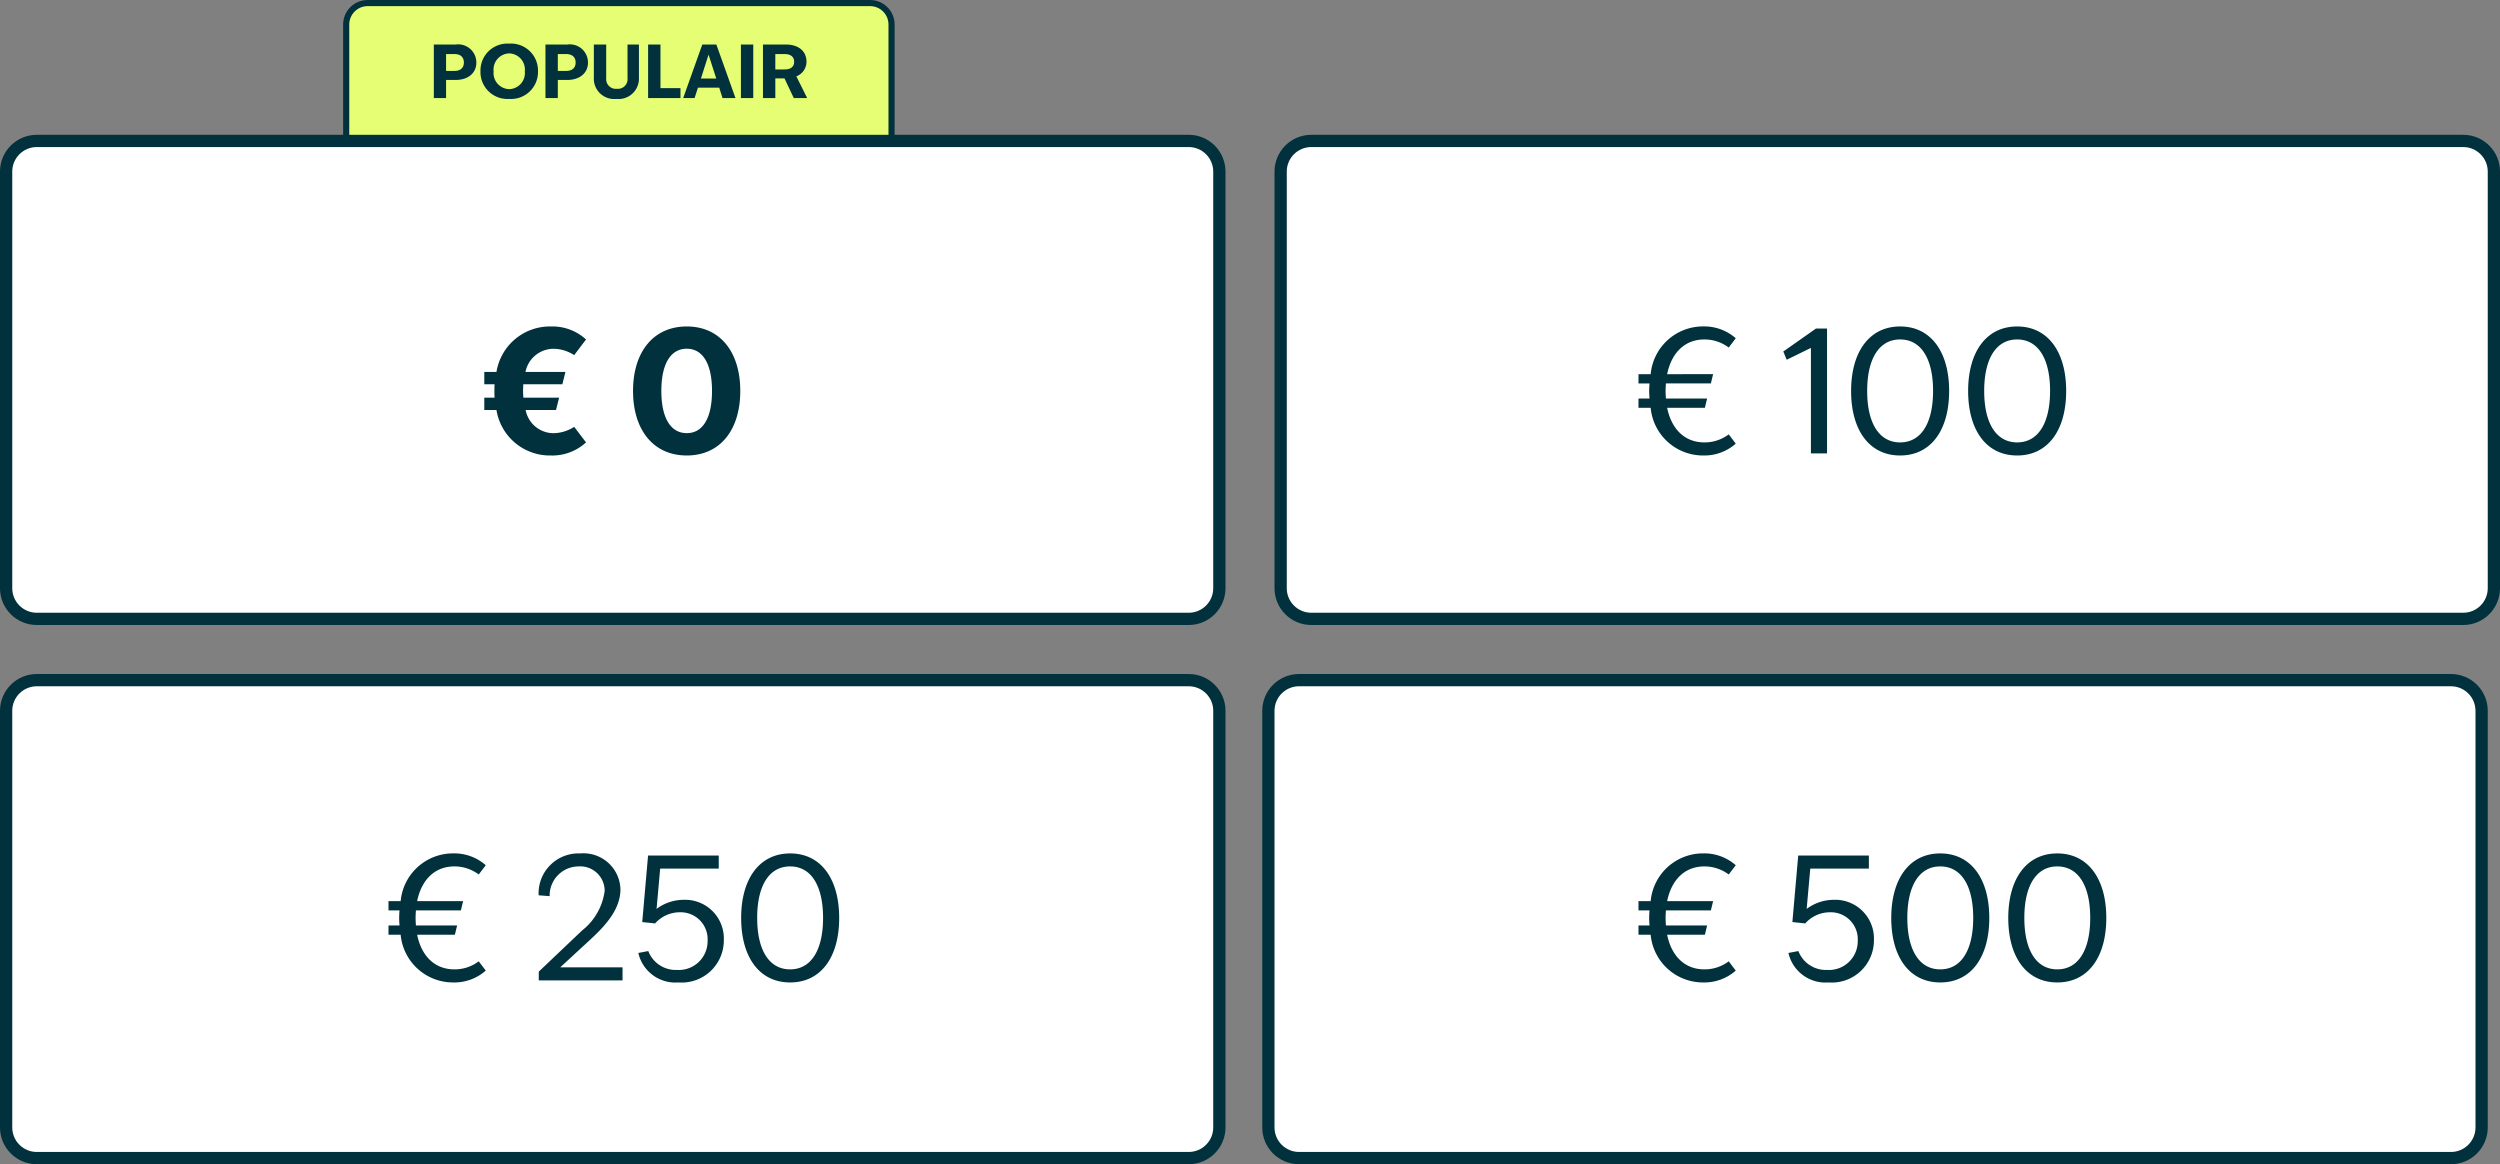
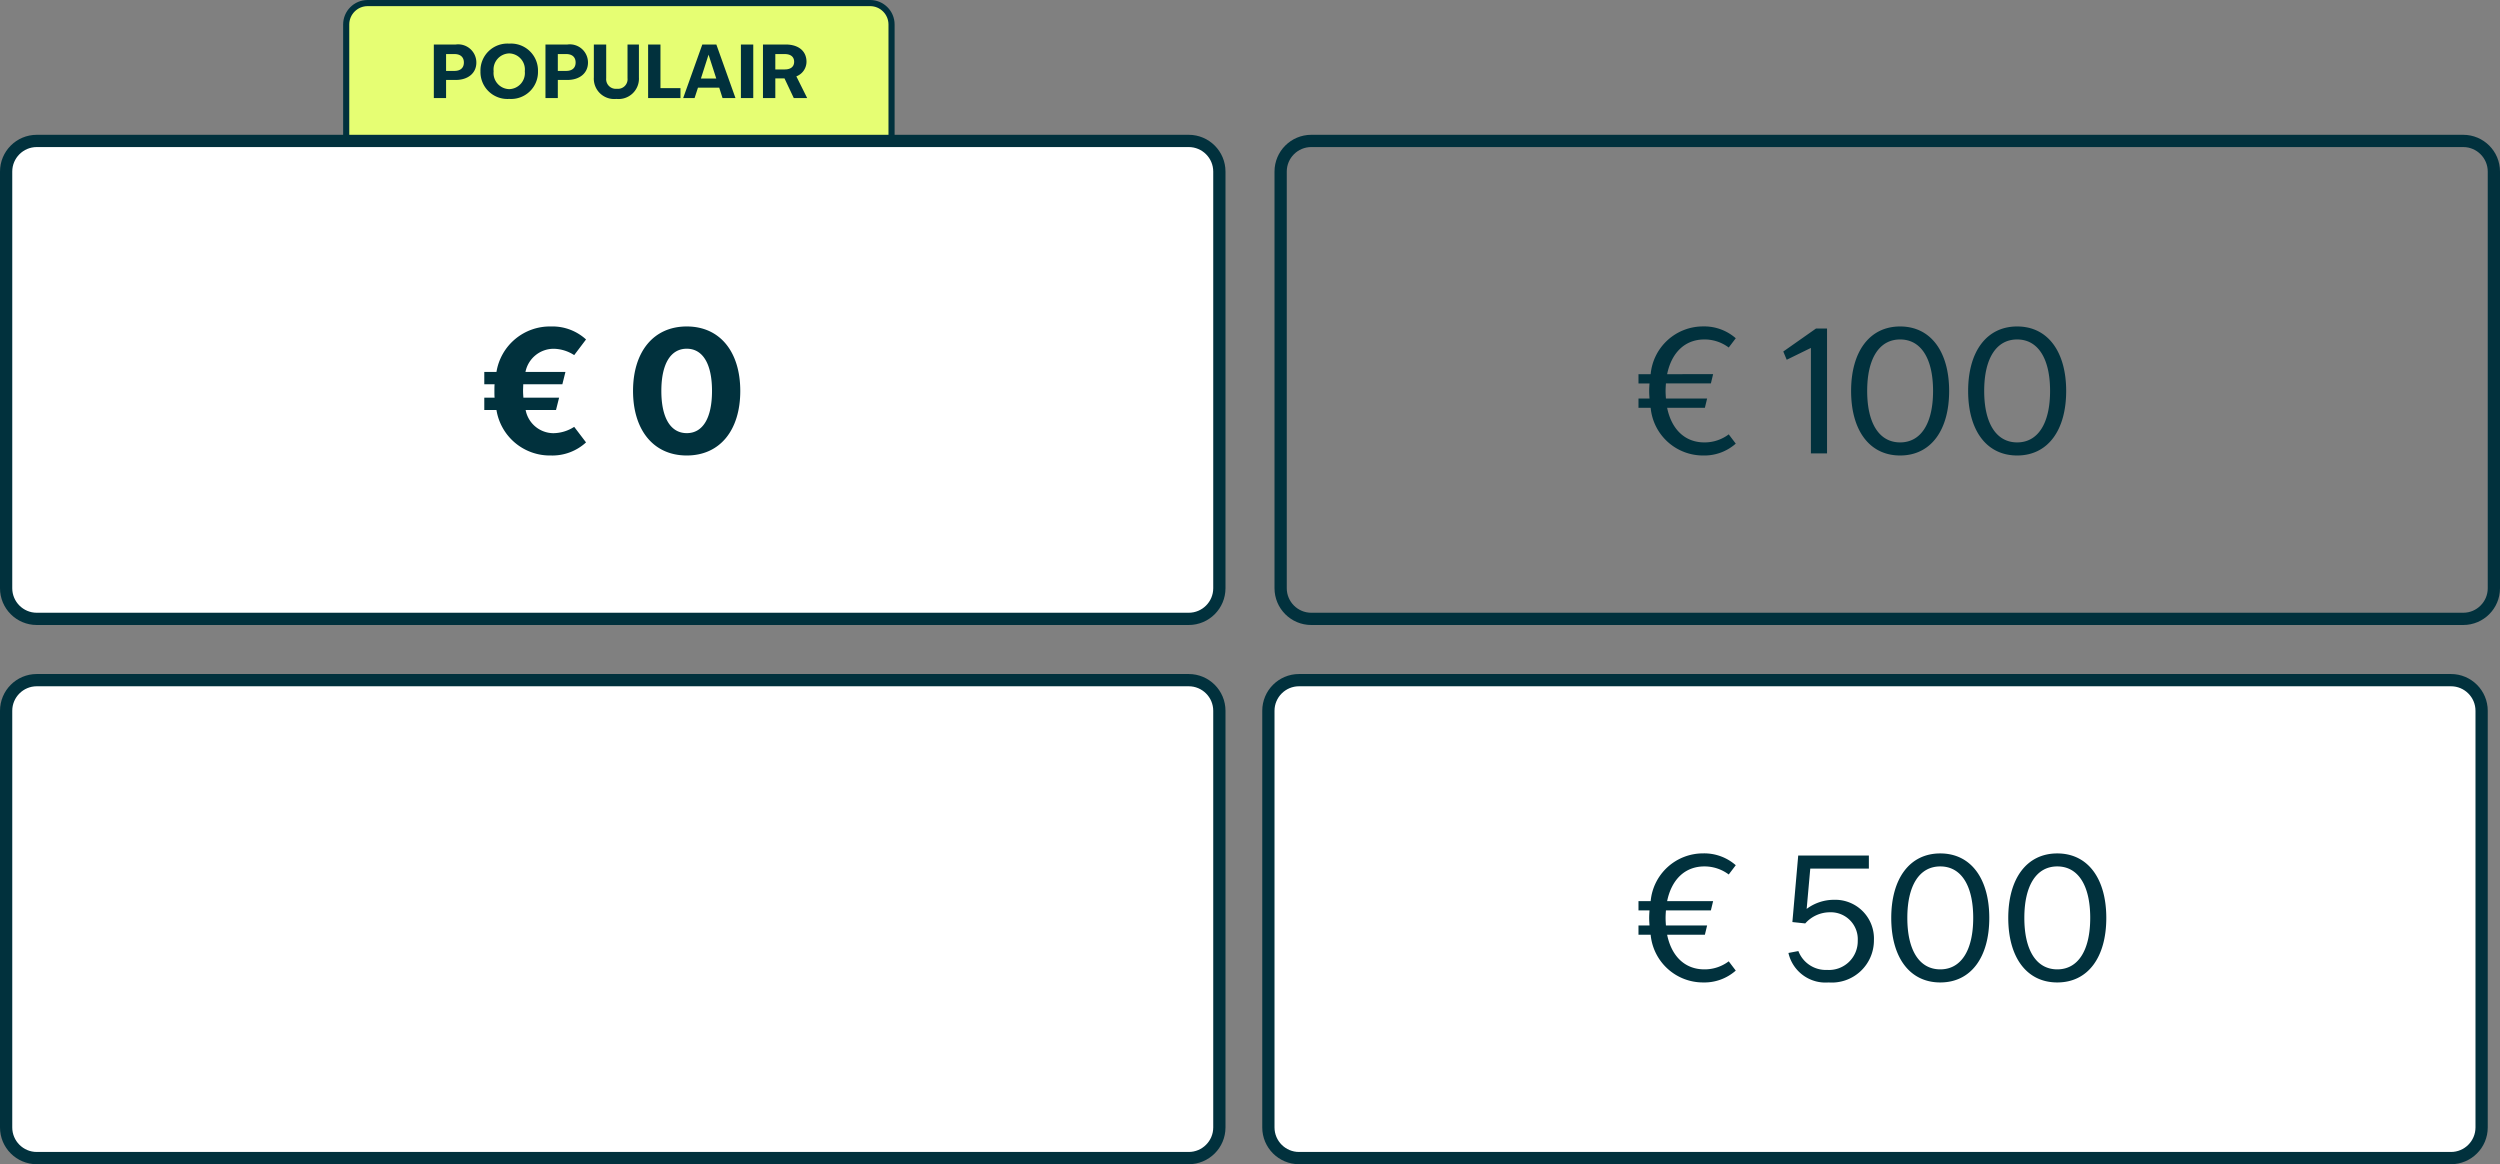
<svg xmlns="http://www.w3.org/2000/svg" width="204" height="95" viewBox="0 0 204 95">
  <rect x="0" y="0" width="204" height="95" fill="#808080" stroke="none" />
  <g id="Group_1057" data-name="Group 1057" transform="translate(15533 6587)">
    <g id="Path_3530" data-name="Path 3530" transform="translate(-15505 -6587)" fill="#e6fe73">
      <path d="M 43 17.75 L 2 17.75 C 1.035 17.75 0.25 16.965 0.25 16 L 0.25 2 C 0.25 1.035 1.035 0.25 2 0.25 L 43 0.25 C 43.965 0.25 44.75 1.035 44.75 2 L 44.75 16 C 44.75 16.965 43.965 17.75 43 17.75 Z" stroke="none" />
      <path d="M 2 0.5 C 1.173 0.5 0.5 1.173 0.5 2 L 0.5 16 C 0.5 16.827 1.173 17.5 2 17.5 L 43 17.5 C 43.827 17.5 44.5 16.827 44.5 16 L 44.5 2 C 44.5 1.173 43.827 0.5 43 0.5 L 2 0.5 M 2 0 L 43 0 C 44.105 0 45 0.895 45 2 L 45 16 C 45 17.105 44.105 18 43 18 L 2 18 C 0.895 18 0 17.105 0 16 L 0 2 C 0 0.895 0.895 0 2 0 Z" stroke="none" fill="#01313d" />
    </g>
    <g id="Path_3522" data-name="Path 3522" transform="translate(-15430 -6532)" fill="#fff">
      <path d="M 97 39.5 L 3 39.5 C 1.621 39.5 0.5 38.379 0.5 37 L 0.5 3 C 0.5 1.621 1.621 0.5 3 0.5 L 97 0.5 C 98.379 0.5 99.5 1.621 99.5 3 L 99.5 37 C 99.5 38.379 98.379 39.5 97 39.5 Z" stroke="none" />
      <path d="M 3 1 C 1.897 1 1 1.897 1 3 L 1 37 C 1 38.103 1.897 39 3 39 L 97 39 C 98.103 39 99 38.103 99 37 L 99 3 C 99 1.897 98.103 1 97 1 L 3 1 M 3 0 L 97 0 C 98.657 0 100 1.343 100 3 L 100 37 C 100 38.657 98.657 40 97 40 L 3 40 C 1.343 40 0 38.657 0 37 L 0 3 C 0 1.343 1.343 0 3 0 Z" stroke="none" fill="#01313d" />
    </g>
    <g id="Path_3524" data-name="Path 3524" transform="translate(-15533 -6532)" fill="#fff">
      <path d="M 97 39.5 L 3 39.5 C 1.621 39.5 0.5 38.379 0.5 37 L 0.5 3 C 0.5 1.621 1.621 0.5 3 0.5 L 97 0.5 C 98.379 0.5 99.5 1.621 99.5 3 L 99.5 37 C 99.5 38.379 98.379 39.5 97 39.5 Z" stroke="none" />
      <path d="M 3 1 C 1.897 1 1 1.897 1 3 L 1 37 C 1 38.103 1.897 39 3 39 L 97 39 C 98.103 39 99 38.103 99 37 L 99 3 C 99 1.897 98.103 1 97 1 L 3 1 M 3 0 L 97 0 C 98.657 0 100 1.343 100 3 L 100 37 C 100 38.657 98.657 40 97 40 L 3 40 C 1.343 40 0 38.657 0 37 L 0 3 C 0 1.343 1.343 0 3 0 Z" stroke="none" fill="#01313d" />
    </g>
    <path id="Path_3521" data-name="Path 3521" d="M5.978.168A3.863,3.863,0,0,0,8.638-.8l-.574-.756A3.261,3.261,0,0,1,6.076-.9C4.494-.9,3.4-1.96,3.038-3.724h3.08L6.3-4.48H2.94c-.014-.2-.028-.406-.028-.616s.014-.42.028-.616H6.608l.182-.756H3.038C3.4-8.232,4.494-9.3,6.076-9.3a3.291,3.291,0,0,1,1.988.658l.574-.756a3.888,3.888,0,0,0-2.66-.966A4.289,4.289,0,0,0,1.694-6.468H.7v.756h.9c-.014.2-.028.406-.028.616s.014.42.028.616H.7v.756h.994A4.289,4.289,0,0,0,5.978.168Zm10.234,0a3.439,3.439,0,0,0,3.7-3.444,3.161,3.161,0,0,0-3.276-3.3,3.718,3.718,0,0,0-2.212.742l.294-3.29H19.5v-1.064H13.734L13.258-4.76l1.05.112a2.691,2.691,0,0,1,2.016-.91,2.2,2.2,0,0,1,2.268,2.324A2.347,2.347,0,0,1,16.1-.854a2.4,2.4,0,0,1-2.352-1.54l-.812.154A3.1,3.1,0,0,0,16.212.168Zm9.114,0c2.506,0,4-2.058,4-5.264s-1.5-5.264-4-5.264-4,2.058-4,5.264S22.82.168,25.326.168ZM22.638-5.1c0-2.66.994-4.2,2.688-4.2s2.688,1.54,2.688,4.2S27.02-.9,25.326-.9,22.638-2.436,22.638-5.1ZM34.874.168c2.506,0,4-2.058,4-5.264s-1.5-5.264-4-5.264-4,2.058-4,5.264S32.368.168,34.874.168ZM32.186-5.1c0-2.66.994-4.2,2.688-4.2s2.688,1.54,2.688,4.2S36.568-.9,34.874-.9,32.186-2.436,32.186-5.1Z" transform="translate(-15400 -6507)" fill="#01313d" />
-     <path id="Path_3523" data-name="Path 3523" d="M5.978.168A3.863,3.863,0,0,0,8.638-.8l-.574-.756A3.261,3.261,0,0,1,6.076-.9C4.494-.9,3.4-1.96,3.038-3.724h3.08L6.3-4.48H2.94c-.014-.2-.028-.406-.028-.616s.014-.42.028-.616H6.608l.182-.756H3.038C3.4-8.232,4.494-9.3,6.076-9.3a3.291,3.291,0,0,1,1.988.658l.574-.756a3.888,3.888,0,0,0-2.66-.966A4.289,4.289,0,0,0,1.694-6.468H.7v.756h.9c-.014.2-.028.406-.028.616s.014.42.028.616H.7v.756h.994A4.289,4.289,0,0,0,5.978.168ZM12.964,0H19.8V-1.064H14.714L17.052-3.22c1.12-1.036,2.576-2.436,2.576-4.214a3.016,3.016,0,0,0-3.276-2.926,3.257,3.257,0,0,0-3.4,3.416l.9.07A2.371,2.371,0,0,1,16.212-9.3a1.991,1.991,0,0,1,2.128,2,4.911,4.911,0,0,1-1.834,3.22L12.964-.714Zm11.4.168a3.439,3.439,0,0,0,3.7-3.444,3.161,3.161,0,0,0-3.276-3.3,3.718,3.718,0,0,0-2.212.742l.294-3.29H27.65v-1.064H21.882L21.406-4.76l1.05.112a2.691,2.691,0,0,1,2.016-.91A2.2,2.2,0,0,1,26.74-3.234a2.347,2.347,0,0,1-2.492,2.38A2.4,2.4,0,0,1,21.9-2.394l-.812.154A3.1,3.1,0,0,0,24.36.168Zm9.114,0c2.506,0,4-2.058,4-5.264s-1.5-5.264-4-5.264-4,2.058-4,5.264S30.968.168,33.474.168ZM30.786-5.1c0-2.66.994-4.2,2.688-4.2s2.688,1.54,2.688,4.2S35.168-.9,33.474-.9,30.786-2.436,30.786-5.1Z" transform="translate(-15502 -6507)" fill="#01313d" />
    <path id="Path_3529" data-name="Path 3529" d="M.4,0H1.4V-1.476H2.19c.972,0,1.68-.534,1.68-1.422a1.481,1.481,0,0,0-1.68-1.47H.4ZM1.4-2.214V-3.588h.69c.462,0,.762.234.762.69s-.306.684-.762.684ZM6.552.072A2.2,2.2,0,0,0,8.9-2.184,2.2,2.2,0,0,0,6.552-4.44,2.2,2.2,0,0,0,4.206-2.184,2.2,2.2,0,0,0,6.552.072ZM5.28-2.184A1.314,1.314,0,0,1,6.552-3.642,1.314,1.314,0,0,1,7.824-2.184,1.314,1.314,0,0,1,6.552-.726,1.314,1.314,0,0,1,5.28-2.184ZM9.51,0h1.008V-1.476H11.3c.972,0,1.68-.534,1.68-1.422a1.481,1.481,0,0,0-1.68-1.47H9.51Zm1.008-2.214V-3.588h.69c.462,0,.762.234.762.69s-.306.684-.762.684ZM15.294.072a1.666,1.666,0,0,0,1.842-1.758V-4.368h-.93V-1.62a.785.785,0,0,1-.87.864.788.788,0,0,1-.87-.864V-4.368H13.458v2.682A1.661,1.661,0,0,0,15.294.072ZM17.886,0h2.64V-.81H18.894V-4.368H17.886Zm2.862,0h.93l.276-.846h1.734l.27.846h1.056l-1.56-4.368H22.308Zm1.446-1.59.624-1.95.63,1.95ZM25.458,0h1.008V-4.368H25.458Zm1.8,0h1.008V-1.6h.75L29.772,0h1.092l-.882-1.77a1.282,1.282,0,0,0,.828-1.188c0-.876-.654-1.41-1.692-1.41h-1.86Zm1.008-2.334V-3.588h.768c.468,0,.768.21.768.63s-.306.624-.762.624Z" transform="translate(-15498 -6579)" fill="#01313d" />
    <g id="Path_3526" data-name="Path 3526" transform="translate(-15429 -6576)" fill="#fff">
-       <path d="M 97 39.5 L 3 39.5 C 1.621 39.5 0.5 38.379 0.5 37 L 0.5 3 C 0.5 1.621 1.621 0.5 3 0.5 L 97 0.5 C 98.379 0.5 99.5 1.621 99.5 3 L 99.5 37 C 99.5 38.379 98.379 39.5 97 39.5 Z" stroke="none" />
      <path d="M 3 1 C 1.897 1 1 1.897 1 3 L 1 37 C 1 38.103 1.897 39 3 39 L 97 39 C 98.103 39 99 38.103 99 37 L 99 3 C 99 1.897 98.103 1 97 1 L 3 1 M 3 0 L 97 0 C 98.657 0 100 1.343 100 3 L 100 37 C 100 38.657 98.657 40 97 40 L 3 40 C 1.343 40 0 38.657 0 37 L 0 3 C 0 1.343 1.343 0 3 0 Z" stroke="none" fill="#01313d" />
    </g>
    <g id="Path_3528" data-name="Path 3528" transform="translate(-15533 -6576)" fill="#fff">
      <path d="M 97 39.5 L 3 39.5 C 1.621 39.5 0.5 38.379 0.5 37 L 0.5 3 C 0.5 1.621 1.621 0.5 3 0.5 L 97 0.5 C 98.379 0.5 99.5 1.621 99.5 3 L 99.5 37 C 99.5 38.379 98.379 39.5 97 39.5 Z" stroke="none" />
      <path d="M 3 1 C 1.897 1 1 1.897 1 3 L 1 37 C 1 38.103 1.897 39 3 39 L 97 39 C 98.103 39 99 38.103 99 37 L 99 3 C 99 1.897 98.103 1 97 1 L 3 1 M 3 0 L 97 0 C 98.657 0 100 1.343 100 3 L 100 37 C 100 38.657 98.657 40 97 40 L 3 40 C 1.343 40 0 38.657 0 37 L 0 3 C 0 1.343 1.343 0 3 0 Z" stroke="none" fill="#01313d" />
    </g>
    <path id="Path_3525" data-name="Path 3525" d="M5.978.168A3.863,3.863,0,0,0,8.638-.8l-.574-.756A3.261,3.261,0,0,1,6.076-.9C4.494-.9,3.4-1.96,3.038-3.724h3.08L6.3-4.48H2.94c-.014-.2-.028-.406-.028-.616s.014-.42.028-.616H6.608l.182-.756H3.038C3.4-8.232,4.494-9.3,6.076-9.3a3.291,3.291,0,0,1,1.988.658l.574-.756a3.888,3.888,0,0,0-2.66-.966A4.289,4.289,0,0,0,1.694-6.468H.7v.756h.9c-.014.2-.028.406-.028.616s.014.42.028.616H.7v.756h.994A4.289,4.289,0,0,0,5.978.168ZM14.77,0h1.316V-10.192h-.9L12.516-8.316l.28.672L14.77-8.61Zm7.28.168c2.506,0,4-2.058,4-5.264s-1.5-5.264-4-5.264-4,2.058-4,5.264S19.544.168,22.05.168ZM19.362-5.1c0-2.66.994-4.2,2.688-4.2s2.688,1.54,2.688,4.2S23.744-.9,22.05-.9,19.362-2.436,19.362-5.1ZM31.6.168c2.506,0,4-2.058,4-5.264s-1.5-5.264-4-5.264-4,2.058-4,5.264S29.092.168,31.6.168ZM28.91-5.1c0-2.66.994-4.2,2.688-4.2s2.688,1.54,2.688,4.2S33.292-.9,31.6-.9,28.91-2.436,28.91-5.1Z" transform="translate(-15400 -6550)" fill="#01313d" />
    <path id="Path_3527" data-name="Path 3527" d="M5.95.168A4.066,4.066,0,0,0,8.82-.9L7.854-2.17a3.192,3.192,0,0,1-1.708.518,2.322,2.322,0,0,1-2.254-1.89H6.37L6.622-4.55H3.71c-.014-.182-.028-.364-.028-.56s.014-.364.014-.532H6.888L7.14-6.65H3.878A2.348,2.348,0,0,1,6.146-8.54a3.157,3.157,0,0,1,1.708.518L8.82-9.3A4.055,4.055,0,0,0,5.964-10.36,4.416,4.416,0,0,0,1.512-6.65H.518v1.008h.84c-.014.182-.014.364-.014.546s0,.364.014.546H.518v1.008h.994A4.412,4.412,0,0,0,5.95.168Zm11.088,0c2.716,0,4.368-2.072,4.368-5.264s-1.652-5.264-4.368-5.264S12.656-8.288,12.656-5.1,14.322.168,17.038.168ZM14.966-5.1c0-2.226.77-3.444,2.072-3.444S19.1-7.322,19.1-5.1s-.756,3.444-2.058,3.444S14.966-2.87,14.966-5.1Z" transform="translate(-15494 -6550)" fill="#01313d" />
  </g>
</svg>